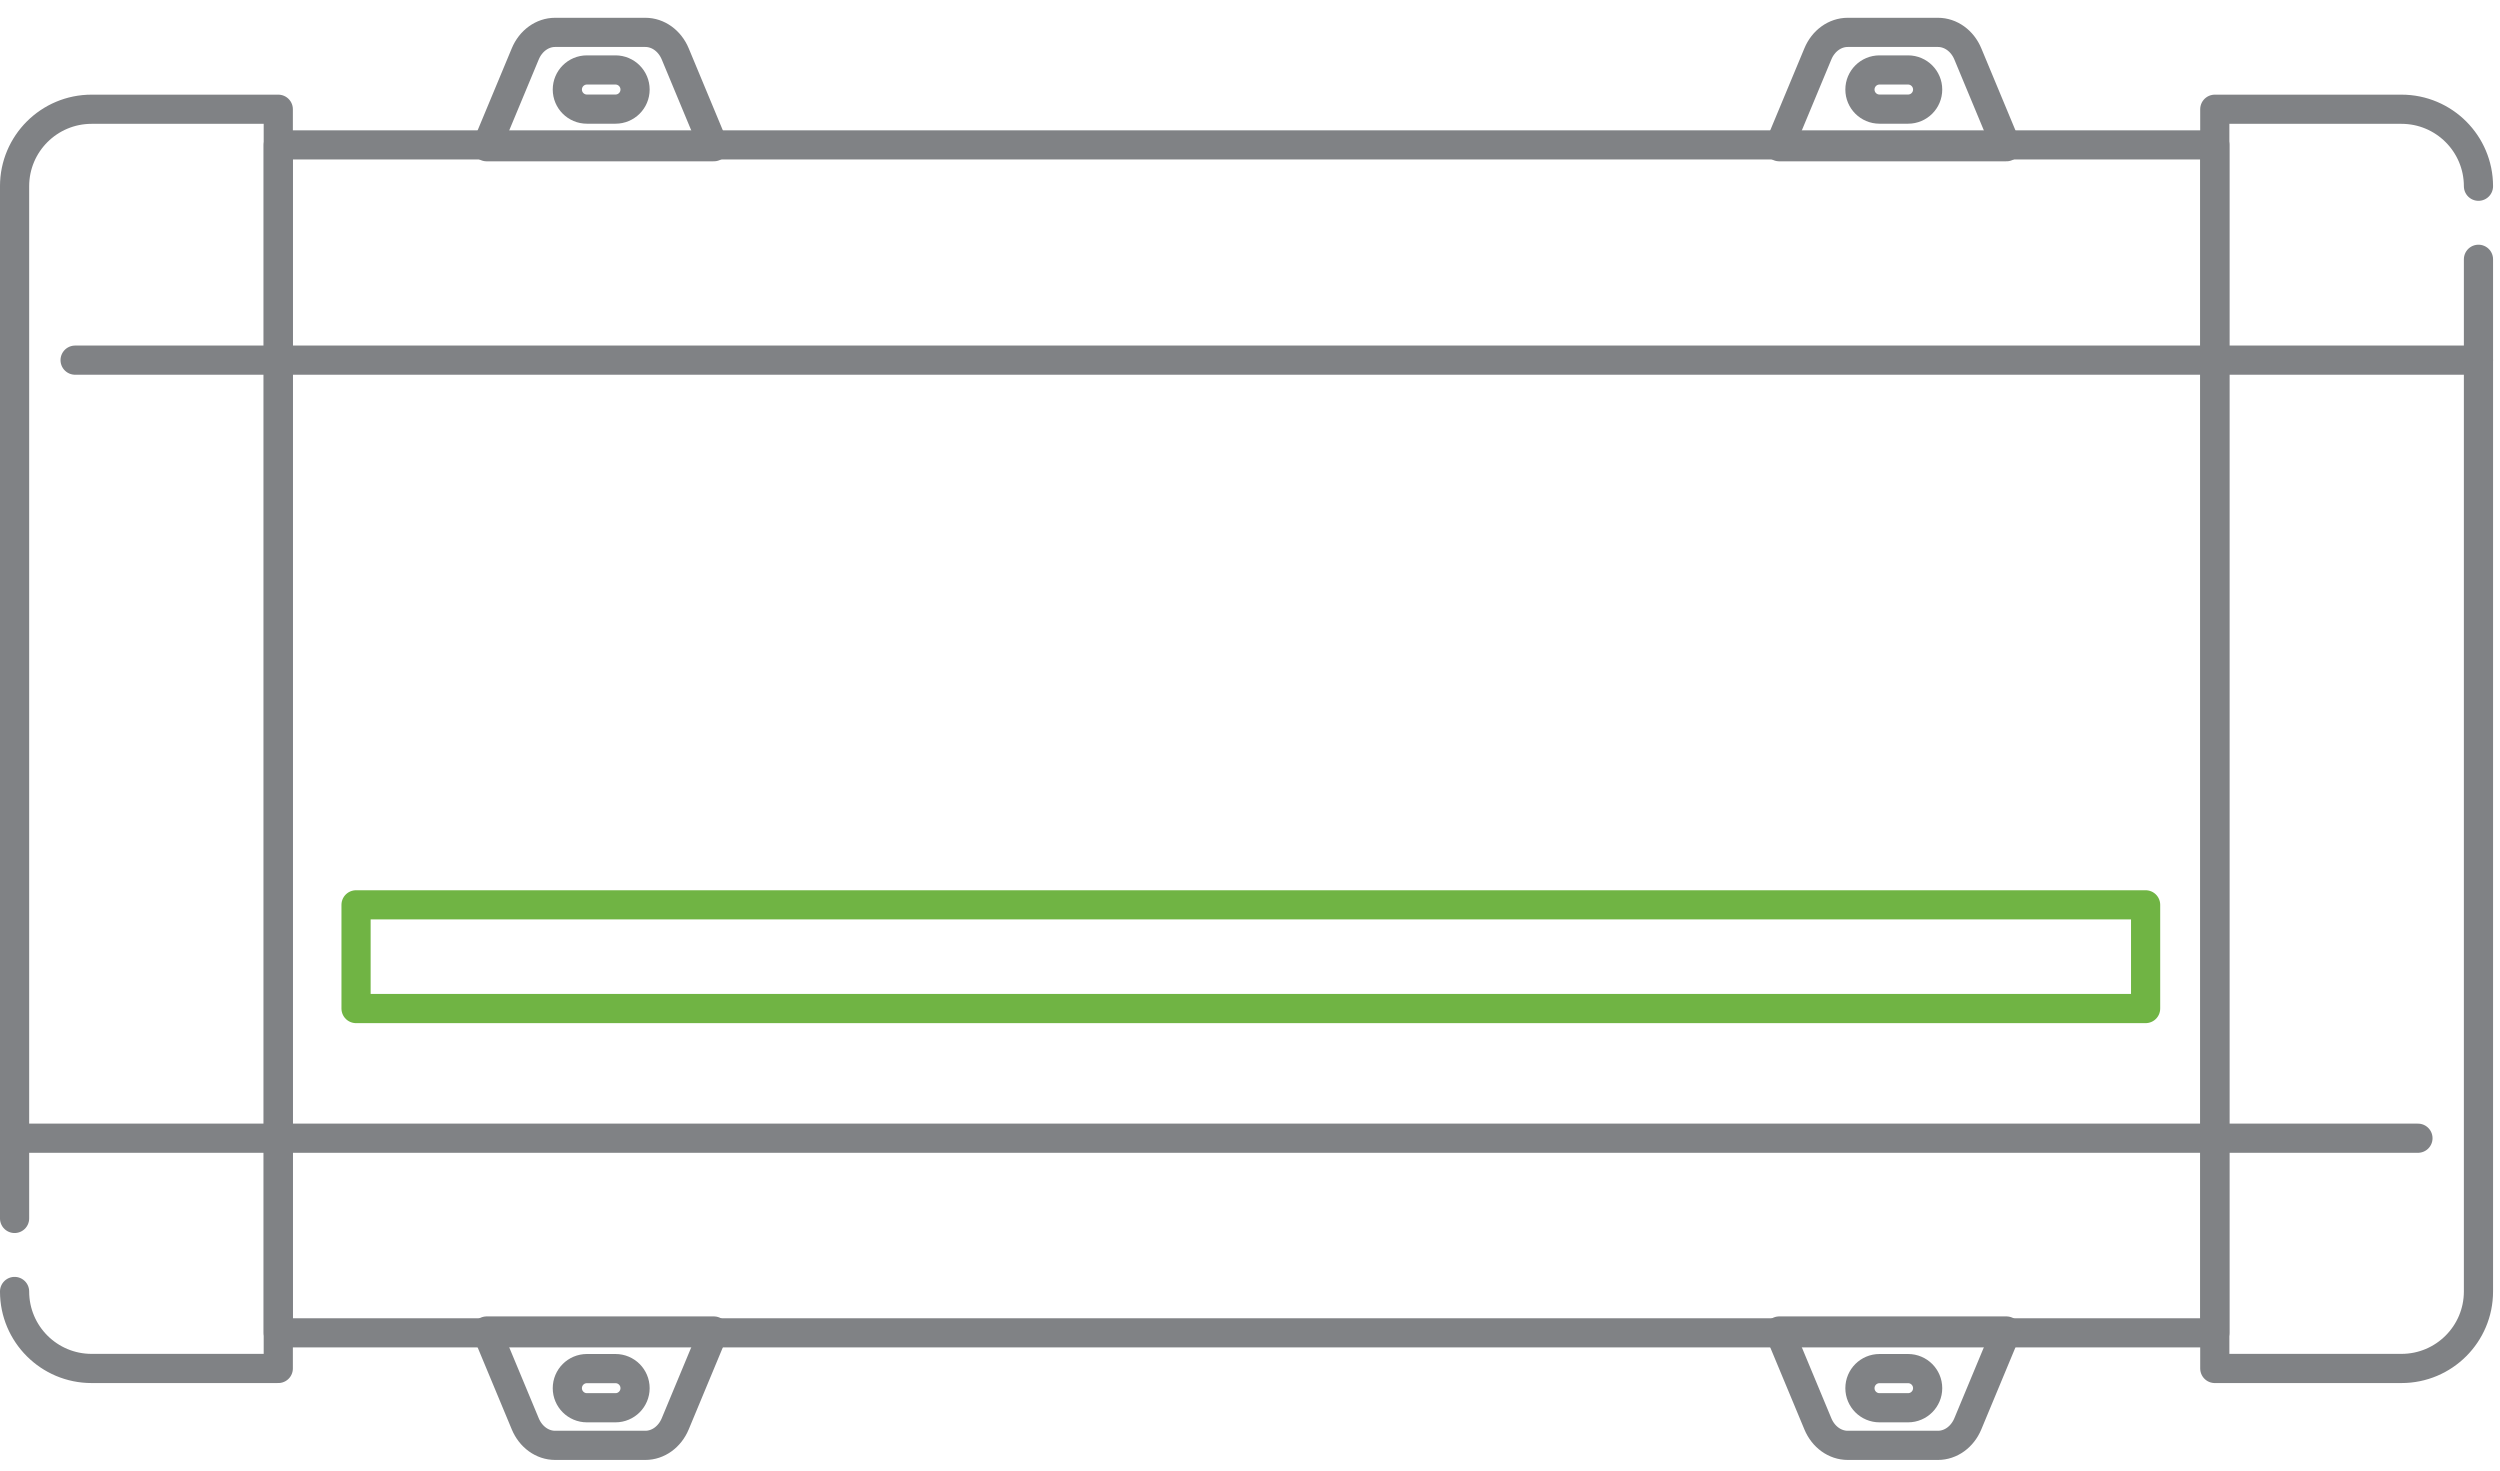
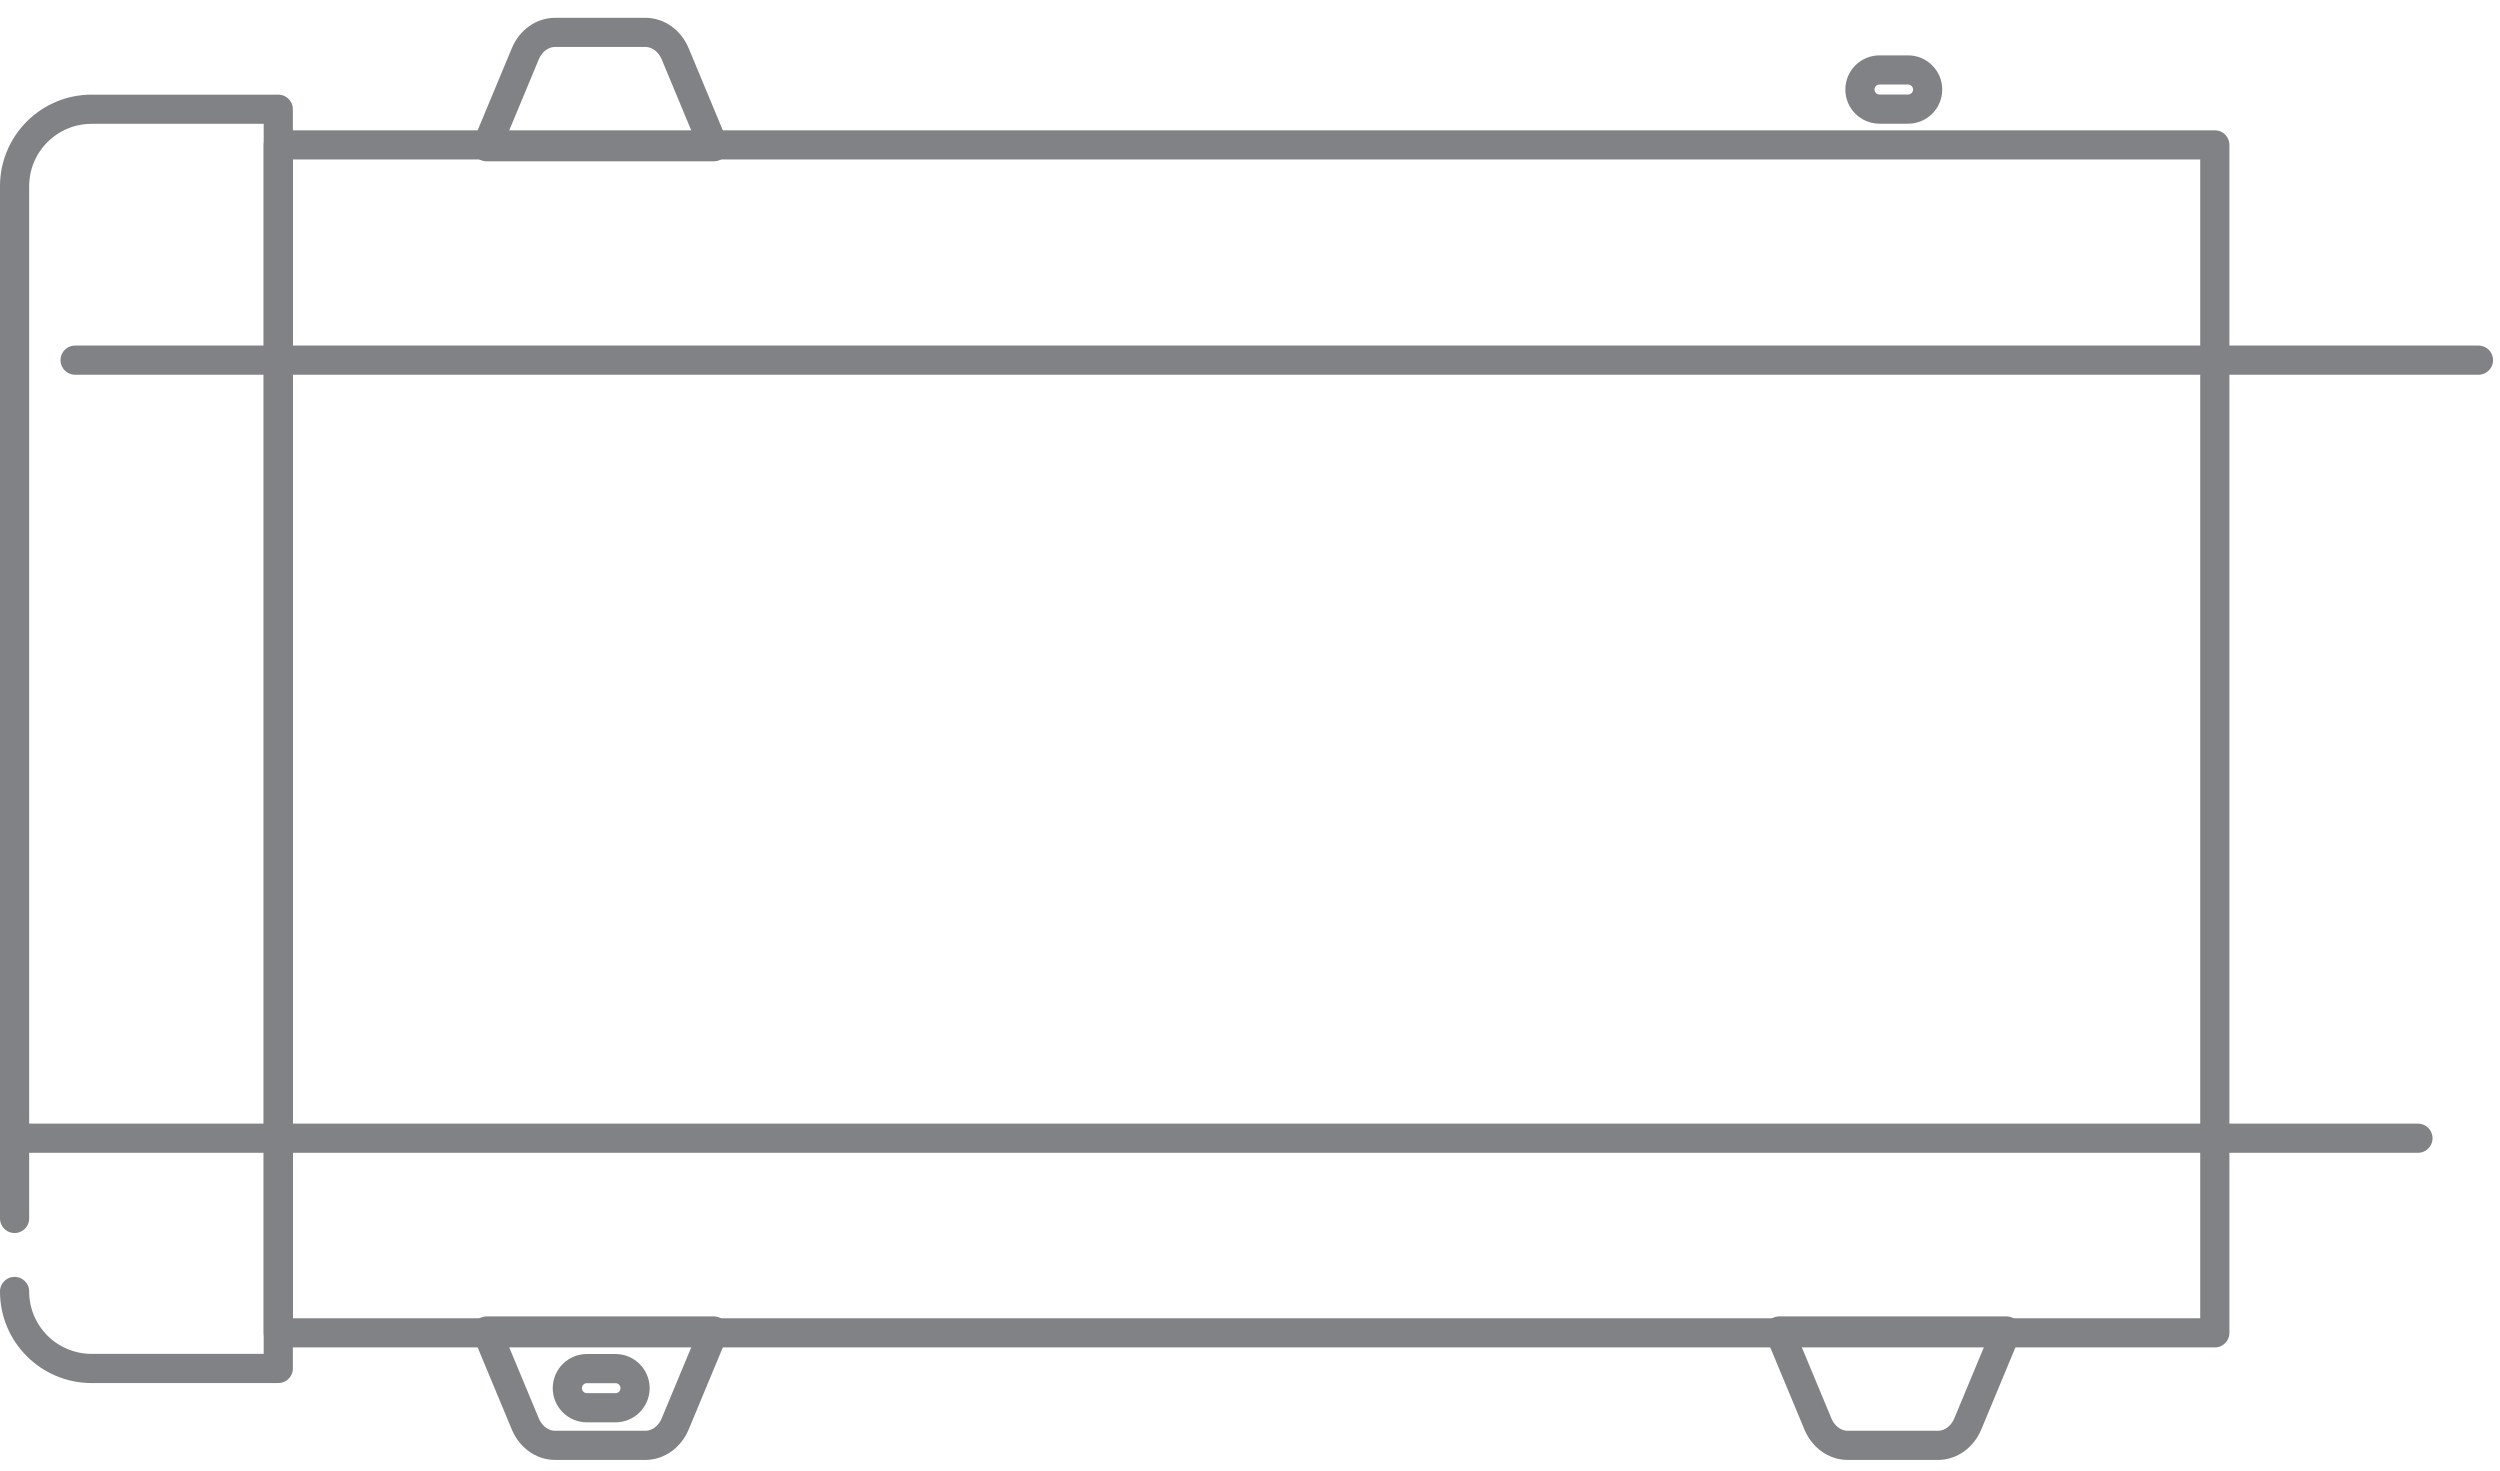
<svg xmlns="http://www.w3.org/2000/svg" width="119" height="70" viewBox="0 0 119 70" fill="none">
  <g clip-path="url(#clip0_163_950)">
-     <path d="M117.975 8.865C117.975 6.84 116.334 5.2 114.31 5.2H105.424V65.139H114.31C116.334 65.139 117.975 63.499 117.975 61.474V12.342" stroke="#808285" stroke-width="1.389" stroke-miterlimit="10" stroke-linecap="round" stroke-linejoin="round" />
    <path d="M0.694 61.474C0.694 63.499 2.336 65.139 4.36 65.139H13.246V5.2H4.36C2.336 5.2 0.694 6.84 0.694 8.865V57.998" stroke="#808285" stroke-width="1.389" stroke-miterlimit="10" stroke-linecap="round" stroke-linejoin="round" />
    <path d="M13.245 6.897H105.425V63.443H13.245V6.897Z" stroke="#808285" stroke-width="1.389" stroke-miterlimit="10" stroke-linecap="round" stroke-linejoin="round" />
    <path d="M3.575 17.143H117.975" stroke="#808285" stroke-width="1.389" stroke-miterlimit="10" stroke-linecap="round" stroke-linejoin="round" />
    <path d="M0.694 54.179H115.094" stroke="#808285" stroke-width="1.389" stroke-miterlimit="10" stroke-linecap="round" stroke-linejoin="round" />
    <path d="M30.717 1.541H26.424C25.816 1.541 25.261 1.941 25.001 2.569L23.163 6.984H33.979L32.142 2.569C31.881 1.941 31.326 1.541 30.717 1.541Z" stroke="#808285" stroke-width="1.389" stroke-miterlimit="10" stroke-linecap="round" stroke-linejoin="round" />
-     <path d="M29.297 5.194H27.937C27.422 5.194 27.005 4.778 27.005 4.262C27.005 3.748 27.422 3.33 27.937 3.33H29.297C29.812 3.33 30.229 3.748 30.229 4.262C30.229 4.778 29.812 5.194 29.297 5.194Z" stroke="#808285" stroke-width="1.389" stroke-miterlimit="10" stroke-linecap="round" stroke-linejoin="round" />
-     <path d="M92.245 1.541H87.952C87.344 1.541 86.788 1.941 86.529 2.569L84.691 6.984H95.507L93.67 2.569C93.409 1.941 92.854 1.541 92.245 1.541Z" stroke="#808285" stroke-width="1.389" stroke-miterlimit="10" stroke-linecap="round" stroke-linejoin="round" />
    <path d="M90.824 5.194H89.465C88.949 5.194 88.533 4.778 88.533 4.262C88.533 3.748 88.949 3.33 89.465 3.33H90.824C91.34 3.33 91.756 3.748 91.756 4.262C91.756 4.778 91.34 5.194 90.824 5.194Z" stroke="#808285" stroke-width="1.389" stroke-miterlimit="10" stroke-linecap="round" stroke-linejoin="round" />
    <path d="M30.717 68.799H26.424C25.816 68.799 25.261 68.399 25.001 67.771L23.163 63.356H33.979L32.142 67.771C31.881 68.399 31.326 68.799 30.717 68.799Z" stroke="#808285" stroke-width="1.389" stroke-miterlimit="10" stroke-linecap="round" stroke-linejoin="round" />
    <path d="M29.297 65.145H27.937C27.422 65.145 27.005 65.562 27.005 66.078C27.005 66.591 27.422 67.009 27.937 67.009H29.297C29.812 67.009 30.229 66.591 30.229 66.078C30.229 65.562 29.812 65.145 29.297 65.145Z" stroke="#808285" stroke-width="1.389" stroke-miterlimit="10" stroke-linecap="round" stroke-linejoin="round" />
    <path d="M92.245 68.799H87.952C87.344 68.799 86.788 68.399 86.529 67.771L84.691 63.356H95.507L93.67 67.771C93.409 68.399 92.854 68.799 92.245 68.799Z" stroke="#808285" stroke-width="1.389" stroke-miterlimit="10" stroke-linecap="round" stroke-linejoin="round" />
-     <path d="M90.824 65.145H89.465C88.949 65.145 88.533 65.562 88.533 66.078C88.533 66.591 88.949 67.009 89.465 67.009H90.824C91.34 67.009 91.756 66.591 91.756 66.078C91.756 65.562 91.34 65.145 90.824 65.145Z" stroke="#808285" stroke-width="1.389" stroke-miterlimit="10" stroke-linecap="round" stroke-linejoin="round" />
-     <path d="M16.948 43.07H102.131V48.007H16.948V43.07Z" stroke="#70B444" stroke-width="1.389" stroke-miterlimit="10" stroke-linecap="round" stroke-linejoin="round" />
  </g>
  <defs>
    <clipPath id="clip0_163_950">
      <rect width="119" height="68.667" fill="white" transform="translate(0 0.846)" />
    </clipPath>
  </defs>
</svg>